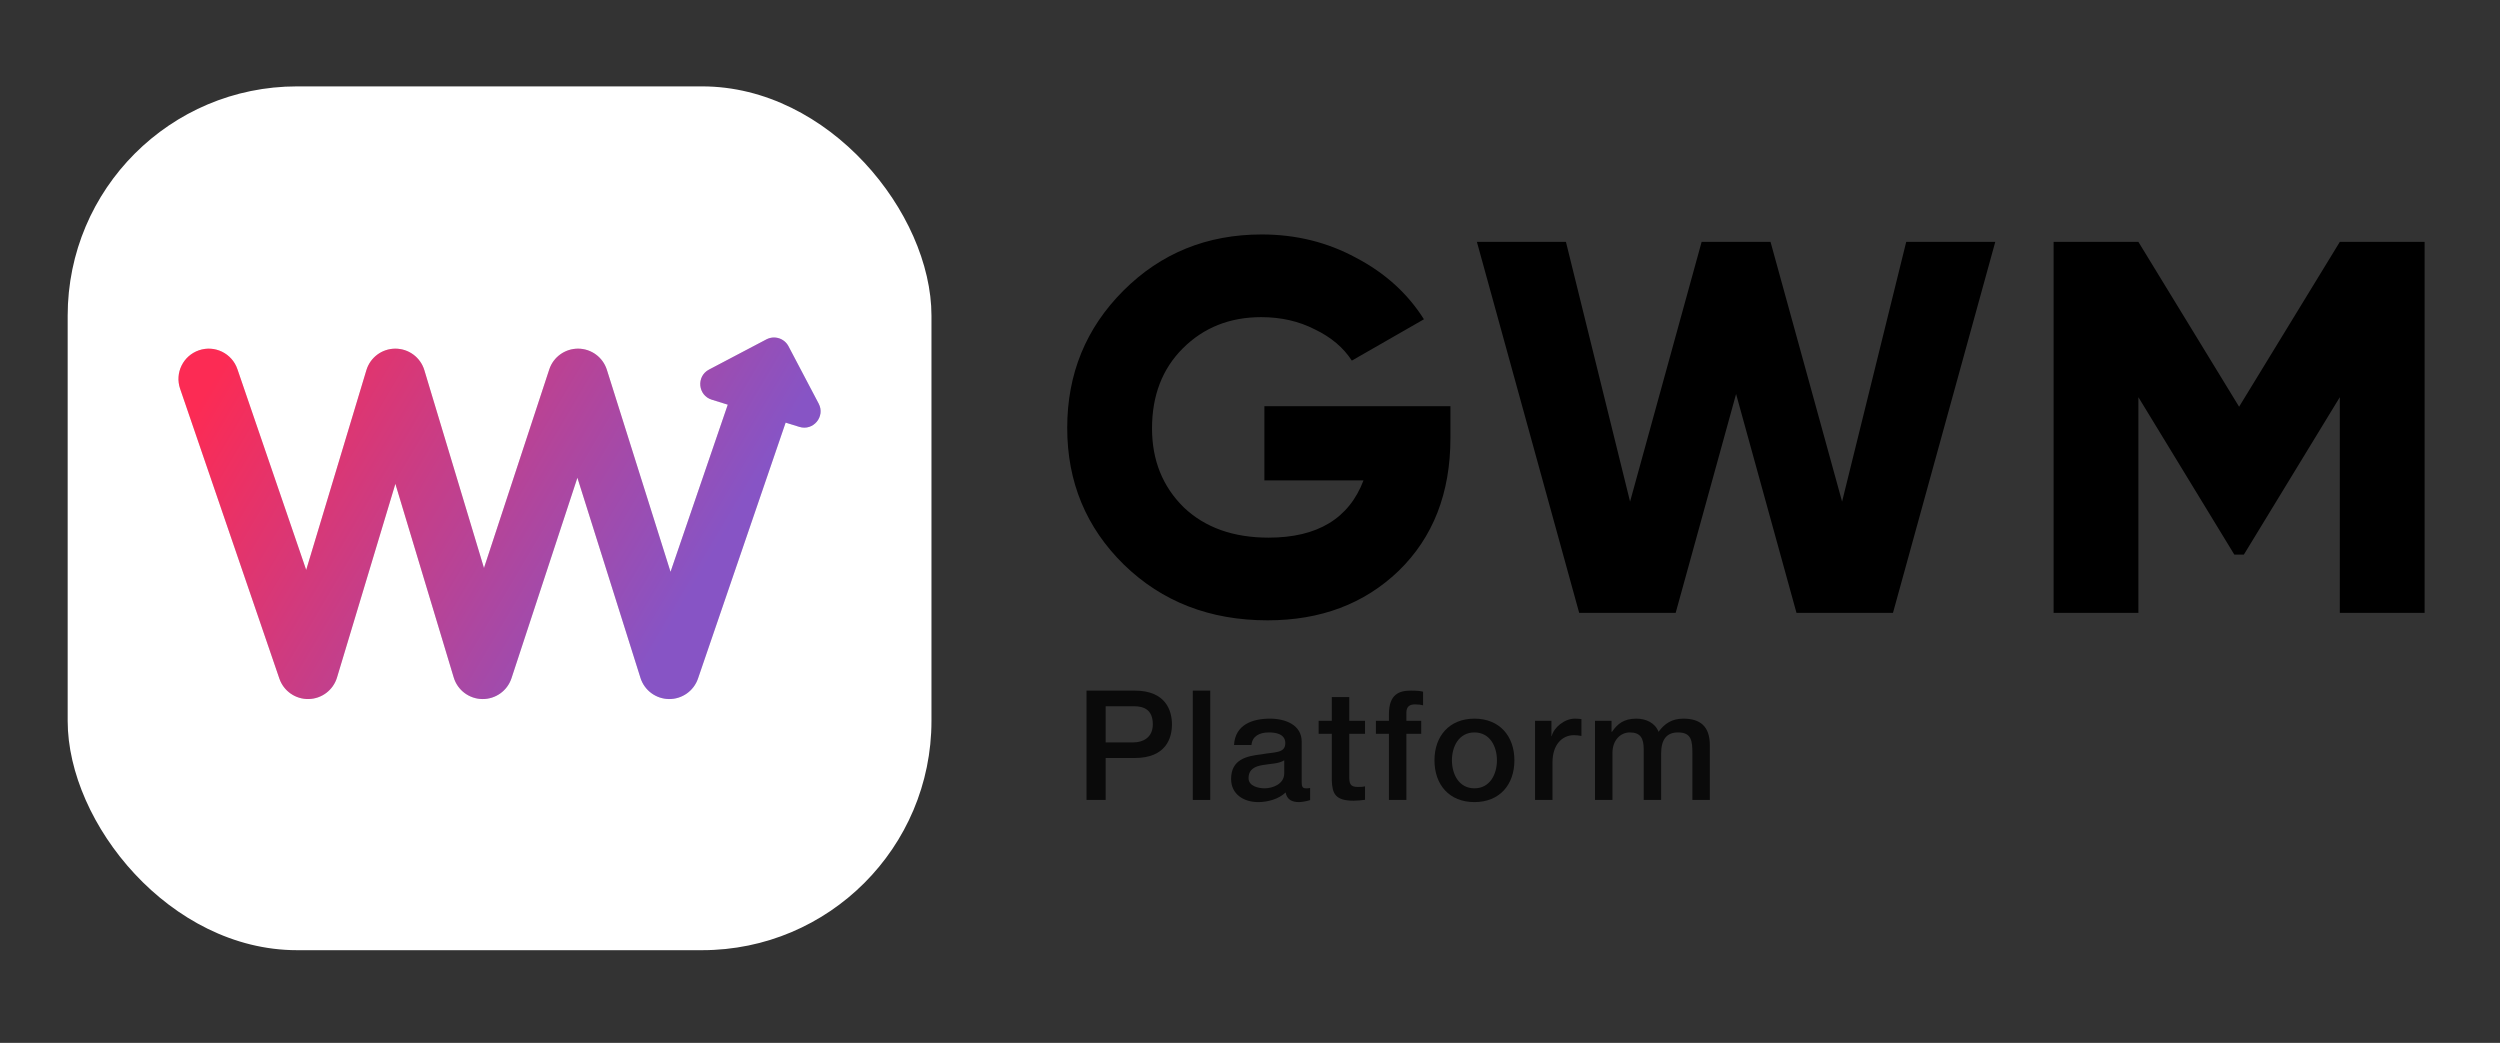
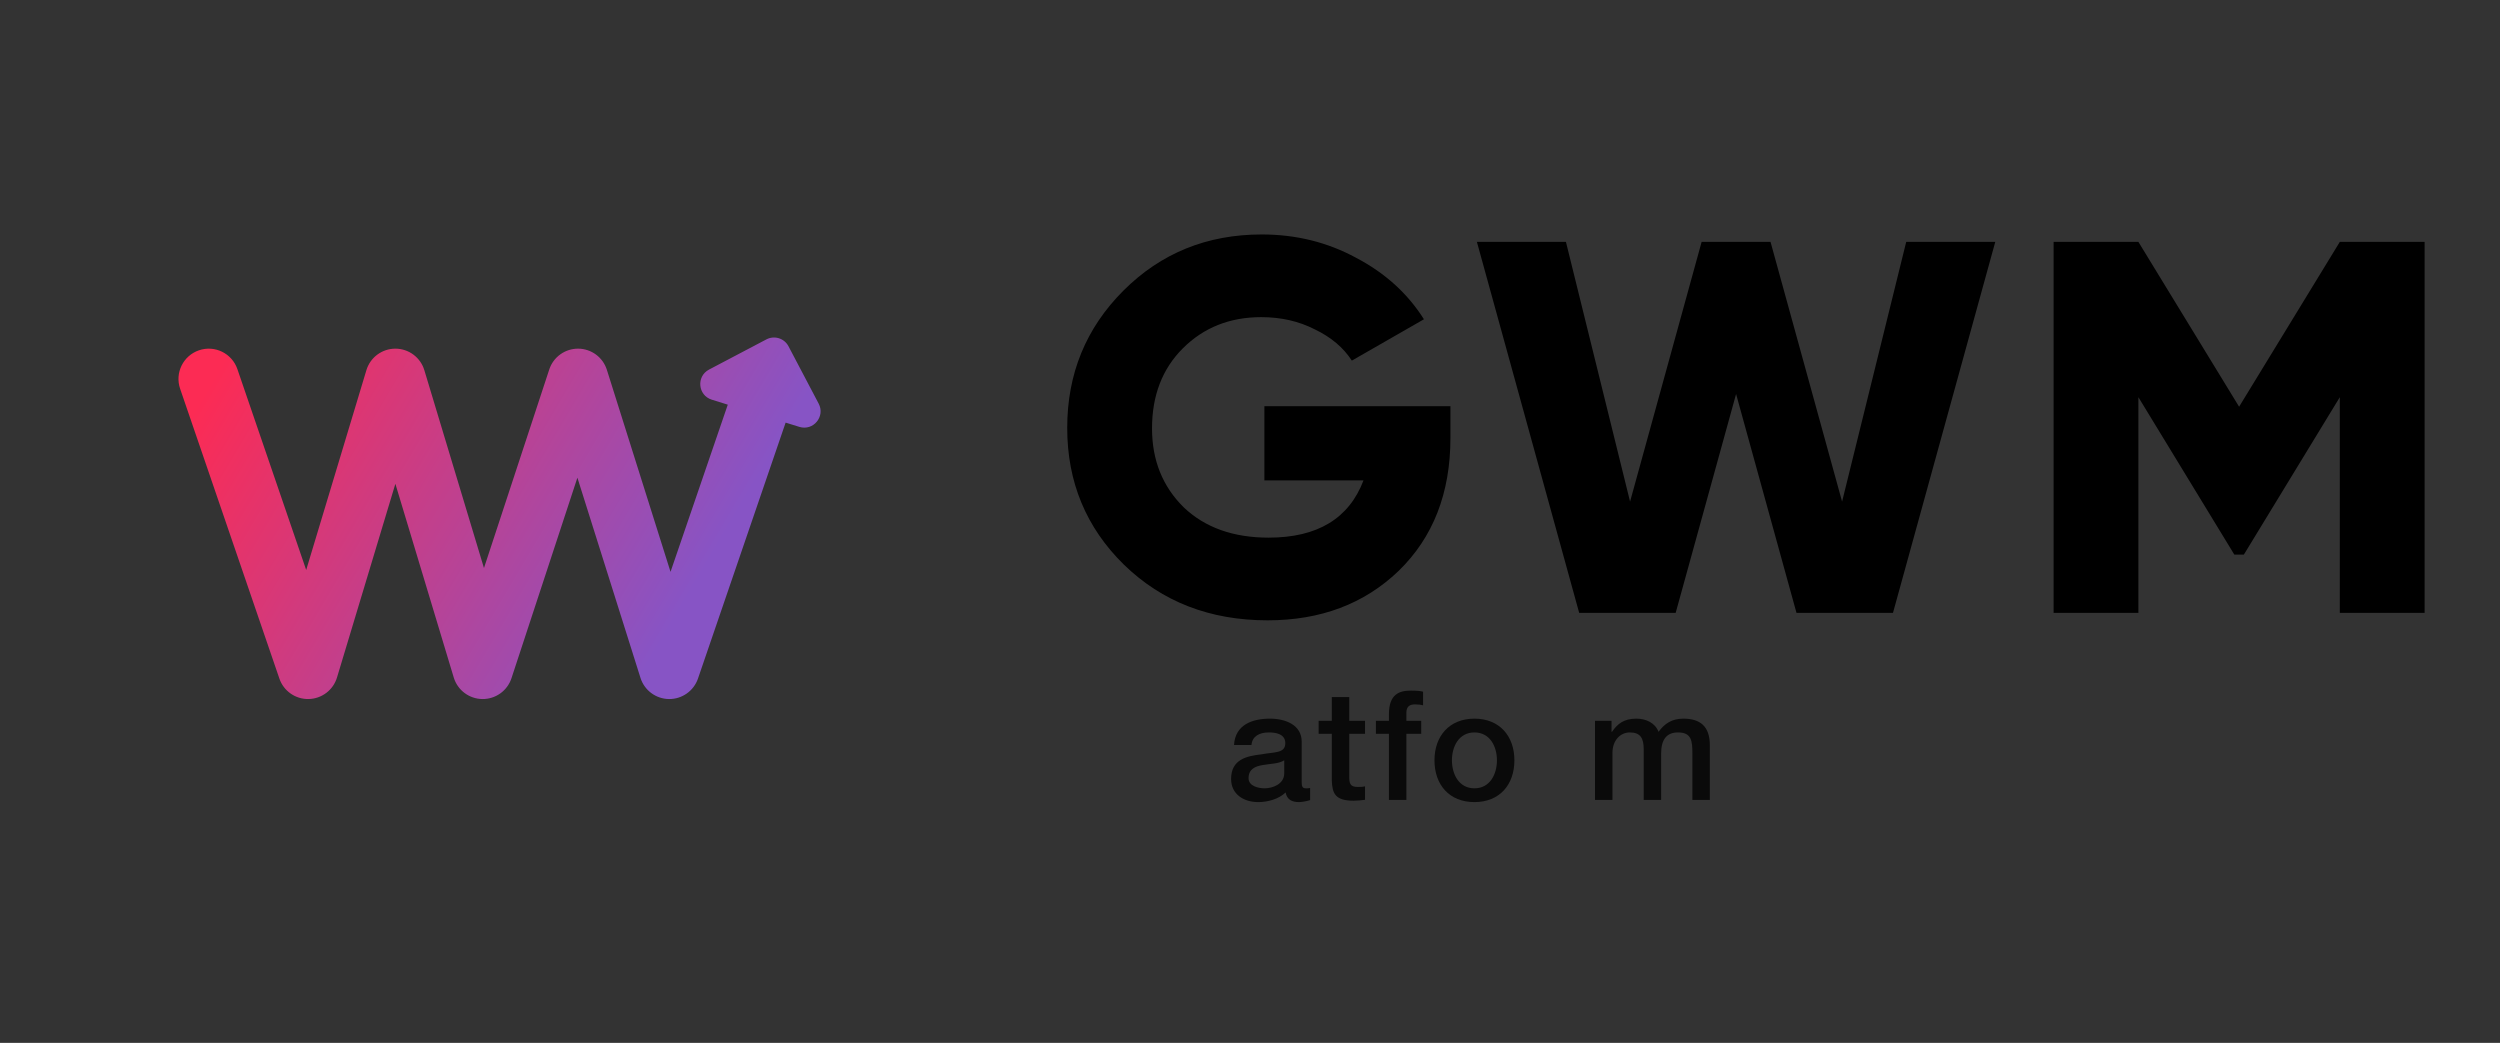
<svg xmlns="http://www.w3.org/2000/svg" width="175" height="73" viewBox="0 0 175 73" fill="none">
  <rect x="0" y="0" width="175" height="73" fill="#333333" stroke="none" />
-   <rect x="4.737" y="6.047" width="60.466" height="60.466" rx="16.052" fill="white" />
-   <path fill-rule="evenodd" clip-rule="evenodd" d="M55.194 24.238C54.899 23.678 54.207 23.463 53.647 23.758L49.631 25.871C48.728 26.346 48.85 27.676 49.825 27.978L50.945 28.326L46.937 40.03L42.481 25.888C42.205 25.011 41.394 24.412 40.474 24.406C39.554 24.401 38.735 24.989 38.448 25.863L33.878 39.763L29.704 25.914C29.435 25.019 28.61 24.406 27.676 24.406C26.741 24.406 25.917 25.019 25.647 25.914L21.433 39.899L16.617 25.839C16.238 24.732 15.033 24.142 13.927 24.521C12.819 24.9 12.229 26.105 12.608 27.211L19.557 47.501C19.855 48.371 20.681 48.95 21.601 48.932C22.521 48.915 23.324 48.306 23.59 47.425L27.676 33.867L31.762 47.425C32.029 48.311 32.839 48.921 33.764 48.933C34.689 48.944 35.514 48.355 35.803 47.476L40.418 33.439L44.833 47.451C45.108 48.324 45.912 48.921 46.827 48.933C47.742 48.944 48.561 48.366 48.858 47.501L54.994 29.583L55.954 29.881C56.929 30.184 57.783 29.157 57.307 28.254L55.194 24.238Z" fill="#D9D9D9" />
  <path fill-rule="evenodd" clip-rule="evenodd" d="M55.194 24.238C54.899 23.678 54.207 23.463 53.647 23.758L49.631 25.871C48.728 26.346 48.85 27.676 49.825 27.978L50.945 28.326L46.937 40.03L42.481 25.888C42.205 25.011 41.394 24.412 40.474 24.406C39.554 24.401 38.735 24.989 38.448 25.863L33.878 39.763L29.704 25.914C29.435 25.019 28.61 24.406 27.676 24.406C26.741 24.406 25.917 25.019 25.647 25.914L21.433 39.899L16.617 25.839C16.238 24.732 15.033 24.142 13.927 24.521C12.819 24.9 12.229 26.105 12.608 27.211L19.557 47.501C19.855 48.371 20.681 48.95 21.601 48.932C22.521 48.915 23.324 48.306 23.59 47.425L27.676 33.867L31.762 47.425C32.029 48.311 32.839 48.921 33.764 48.933C34.689 48.944 35.514 48.355 35.803 47.476L40.418 33.439L44.833 47.451C45.108 48.324 45.912 48.921 46.827 48.933C47.742 48.944 48.561 48.366 48.858 47.501L54.994 29.583L55.954 29.881C56.929 30.184 57.783 29.157 57.307 28.254L55.194 24.238Z" fill="url(#paint0_linear_1718_2513)" />
  <g opacity="0.8">
-     <path d="M76.056 55.997H77.396V53.06H79.433C81.619 53.06 82.037 51.666 82.037 50.712C82.037 49.758 81.619 48.343 79.433 48.343H76.056V55.997ZM77.396 49.437H79.379C80.086 49.437 80.697 49.694 80.697 50.701C80.697 51.666 79.958 51.966 79.358 51.966H77.396V49.437Z" fill="black" />
-     <path d="M83.495 55.997H84.717V48.343H83.495V55.997Z" fill="black" />
    <path d="M91.118 51.913C91.118 50.744 89.982 50.305 88.9 50.305C87.667 50.305 86.466 50.723 86.381 52.148H87.603C87.656 51.548 88.138 51.27 88.825 51.27C89.307 51.27 89.971 51.377 89.971 52.02C89.971 52.749 89.2 52.631 88.31 52.802C87.281 52.92 86.177 53.145 86.177 54.528C86.177 55.611 87.077 56.147 88.074 56.147C88.728 56.147 89.51 55.943 89.993 55.471C90.089 55.975 90.432 56.147 90.936 56.147C91.14 56.147 91.526 56.072 91.708 56.007V55.16C91.644 55.171 91.59 55.182 91.536 55.182H91.408C91.183 55.182 91.118 55.064 91.118 54.764V51.913ZM89.896 54.132C89.896 54.903 89.06 55.182 88.524 55.182C88.096 55.182 87.399 55.032 87.399 54.474C87.399 53.831 87.871 53.638 88.396 53.553C88.942 53.456 89.521 53.467 89.896 53.22V54.132Z" fill="black" />
    <path d="M92.305 51.366H93.226V54.635C93.259 55.557 93.473 56.05 94.759 56.05C95.027 56.05 95.284 56.018 95.552 55.986V55.043C95.381 55.086 95.209 55.086 95.038 55.086C94.491 55.086 94.448 54.828 94.448 54.324V51.366H95.552V50.455H94.448V48.794H93.226V50.455H92.305V51.366Z" fill="black" />
    <path d="M96.314 51.366H97.225V55.997H98.447V51.366H99.486V50.455H98.447V49.887C98.447 49.426 98.715 49.308 99.047 49.308C99.293 49.308 99.454 49.329 99.615 49.372V48.418C99.433 48.365 99.154 48.343 98.757 48.343C97.964 48.343 97.225 48.579 97.225 49.994V50.455H96.314V51.366Z" fill="black" />
    <path d="M103.21 56.147C104.979 56.147 106.008 54.925 106.008 53.22C106.008 51.538 104.979 50.305 103.21 50.305C101.442 50.305 100.413 51.538 100.413 53.22C100.413 54.925 101.442 56.147 103.21 56.147ZM103.21 55.182C102.117 55.182 101.635 54.185 101.635 53.22C101.635 52.266 102.117 51.27 103.21 51.27C104.304 51.27 104.786 52.266 104.786 53.22C104.786 54.185 104.304 55.182 103.21 55.182Z" fill="black" />
-     <path d="M107.453 55.997H108.675V53.36C108.675 52.127 109.35 51.462 110.175 51.462C110.347 51.462 110.529 51.484 110.701 51.516V50.337C110.583 50.326 110.529 50.305 110.24 50.305C109.5 50.305 108.76 50.937 108.621 51.527H108.6V50.455H107.453V55.997Z" fill="black" />
    <path d="M111.65 55.997H112.872V52.706C112.872 51.795 113.451 51.27 114.083 51.27C114.823 51.27 115.059 51.666 115.059 52.438V55.997H116.28V52.749C116.28 51.806 116.634 51.27 117.46 51.27C118.414 51.27 118.467 51.87 118.467 52.76V55.997H119.689V52.17C119.689 50.83 119.003 50.305 117.835 50.305C117.02 50.305 116.516 50.659 116.098 51.227C115.852 50.594 115.219 50.305 114.544 50.305C113.654 50.305 113.215 50.68 112.84 51.227H112.808V50.455H111.65V55.997Z" fill="black" />
  </g>
  <path d="M88.507 28.433H101.53V30.66C101.53 34.518 100.318 37.622 97.894 39.972C95.495 42.273 92.44 43.423 88.73 43.423C84.698 43.423 81.347 42.124 78.675 39.527C76.028 36.93 74.705 33.739 74.705 29.955C74.705 26.17 76.016 22.967 78.638 20.345C81.26 17.723 84.488 16.412 88.322 16.412C90.721 16.412 92.922 16.956 94.926 18.045C96.954 19.108 98.537 20.543 99.675 22.349L94.629 25.243C94.035 24.328 93.17 23.598 92.032 23.054C90.919 22.485 89.67 22.2 88.285 22.2C86.083 22.2 84.253 22.93 82.793 24.389C81.359 25.824 80.642 27.691 80.642 29.992C80.642 32.218 81.384 34.061 82.868 35.52C84.352 36.93 86.331 37.635 88.804 37.635C92.217 37.635 94.431 36.299 95.445 33.628H88.507V28.433Z" fill="black" />
  <path d="M117.296 42.903H110.543L103.383 16.932H109.616L114.105 35.112L119.114 16.932H123.937L128.946 35.112L133.435 16.932H139.669L132.508 42.903H125.755L121.526 27.58L117.296 42.903Z" fill="black" />
  <path d="M163.787 16.932H169.723V42.903H163.787V27.803L157.071 38.822H156.403L149.688 27.803V42.903H143.752V16.932H149.688L156.737 28.471L163.787 16.932Z" fill="black" />
  <defs>
    <linearGradient id="paint0_linear_1718_2513" x1="13.602" y1="28.715" x2="44.947" y2="47.204" gradientUnits="userSpaceOnUse">
      <stop stop-color="#FC2B54" />
      <stop offset="1" stop-color="#8754C5" />
    </linearGradient>
  </defs>
</svg>